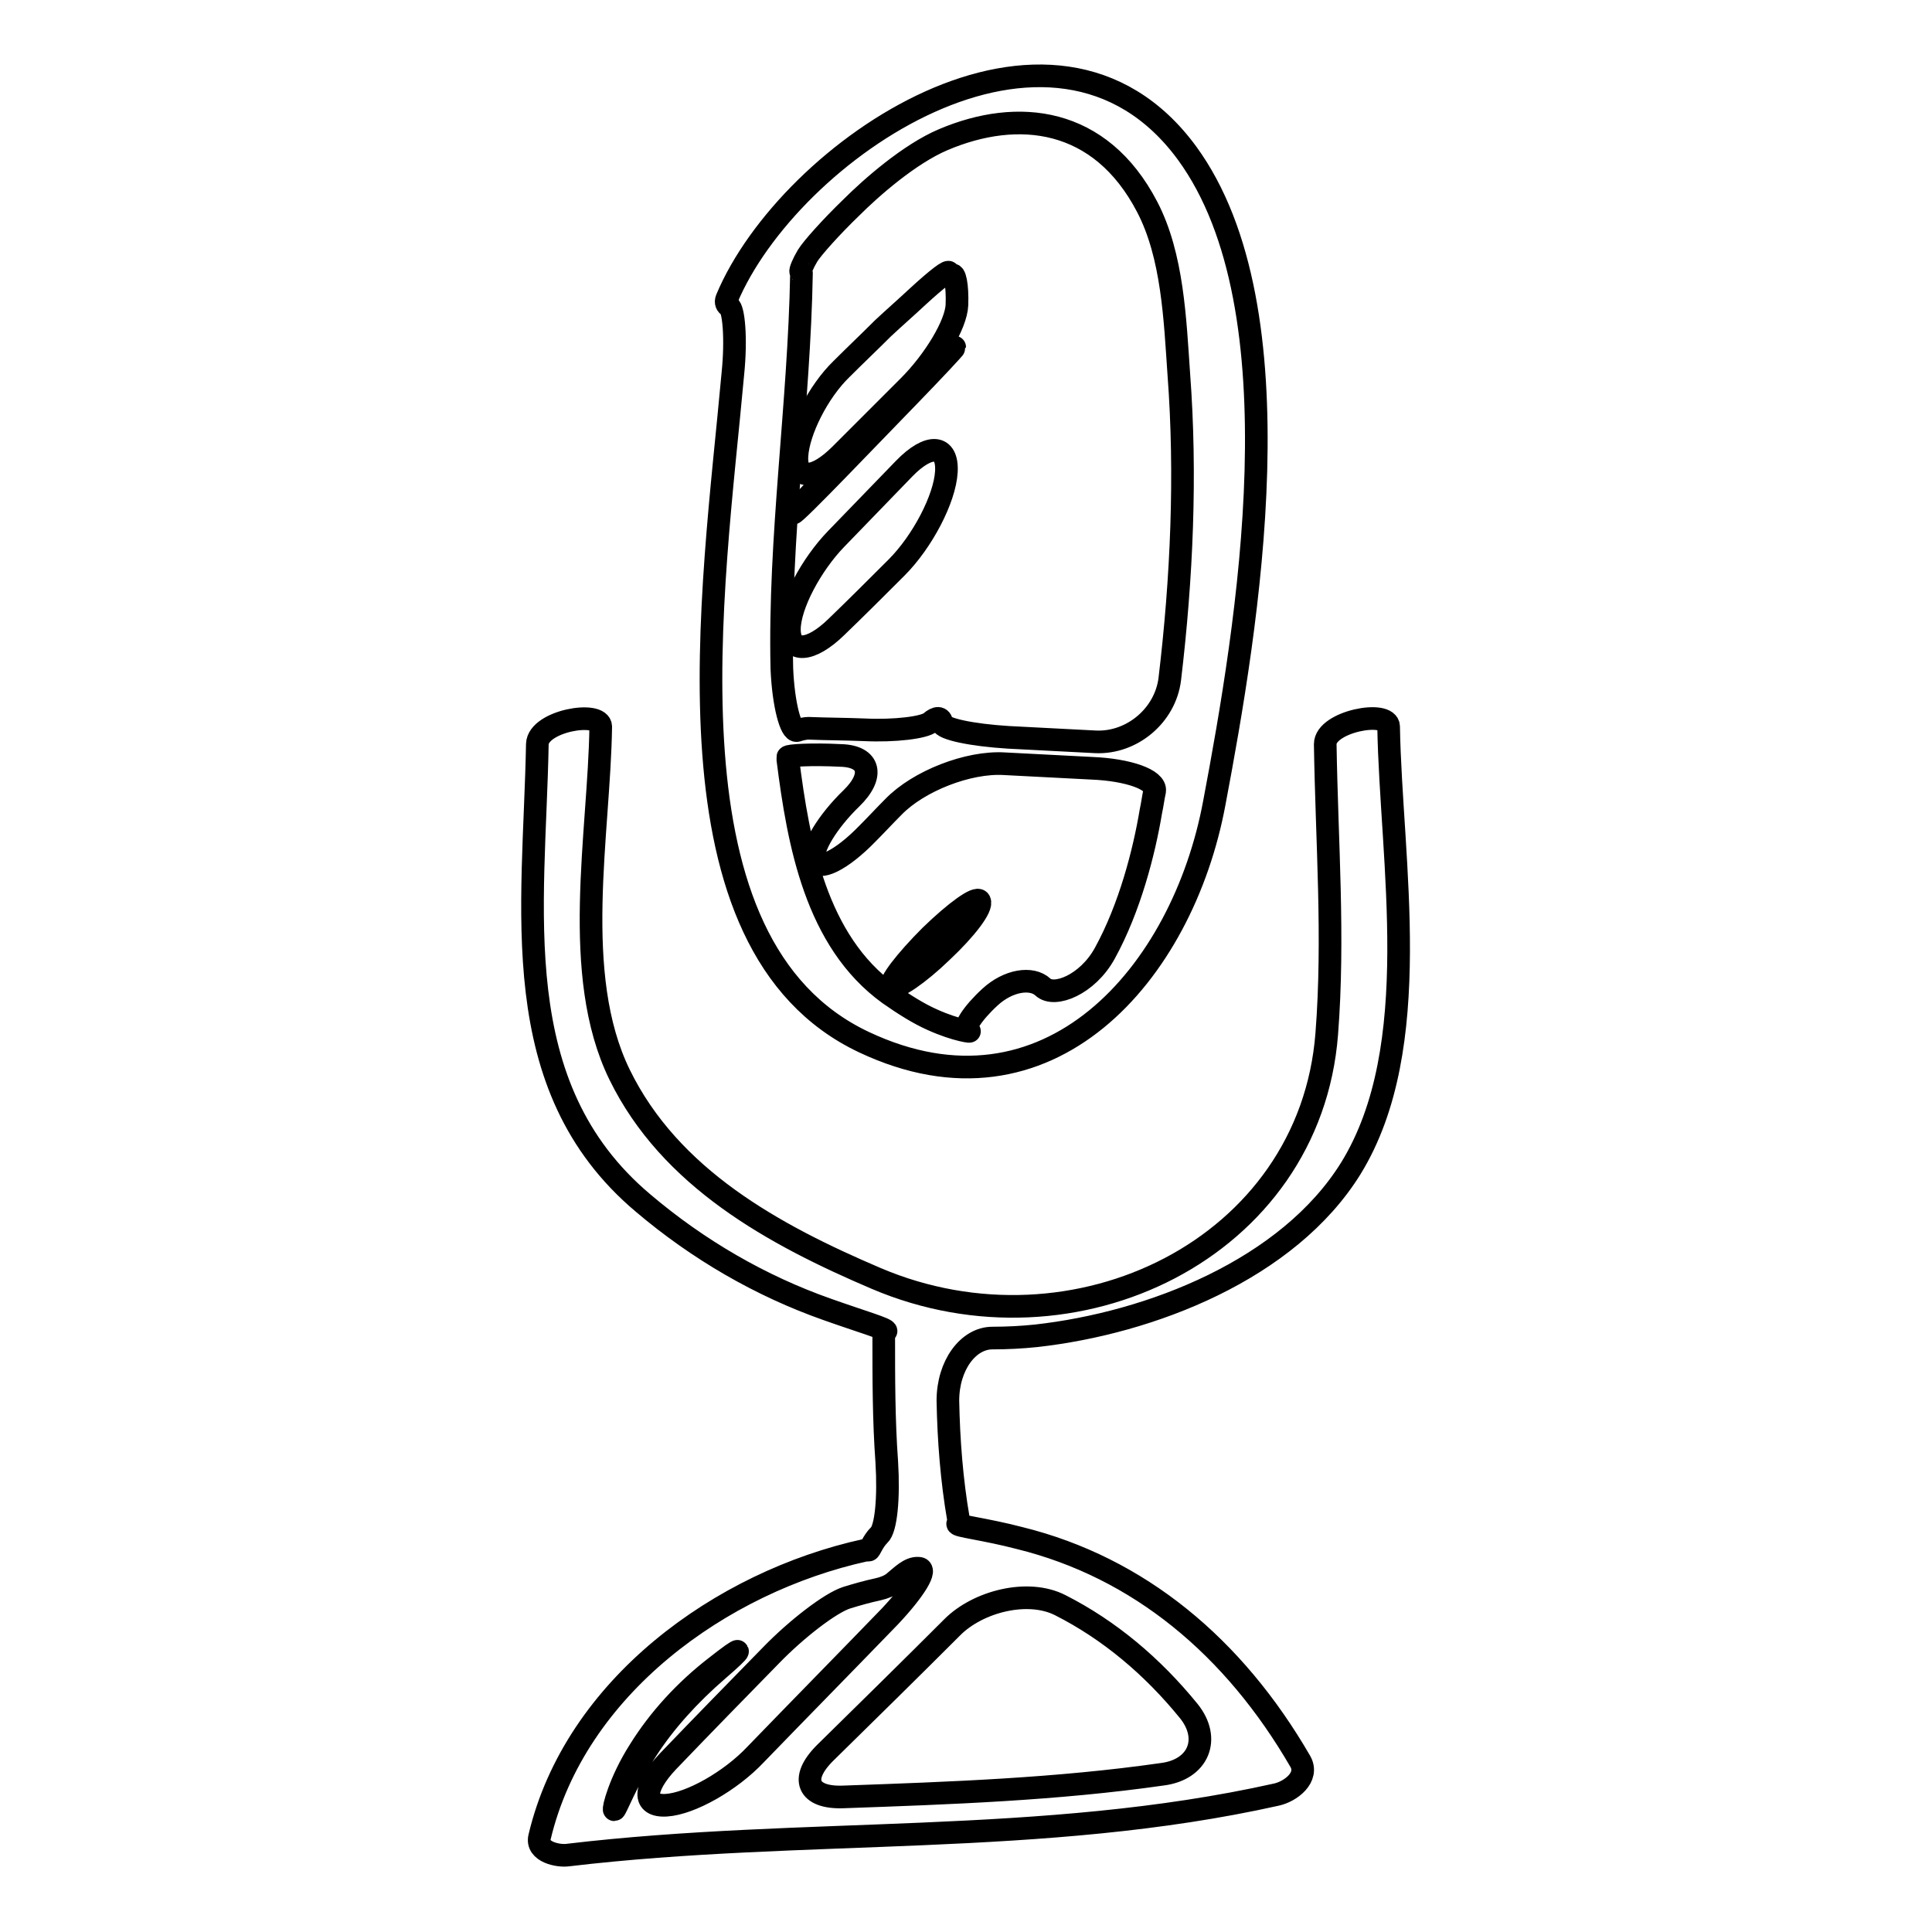
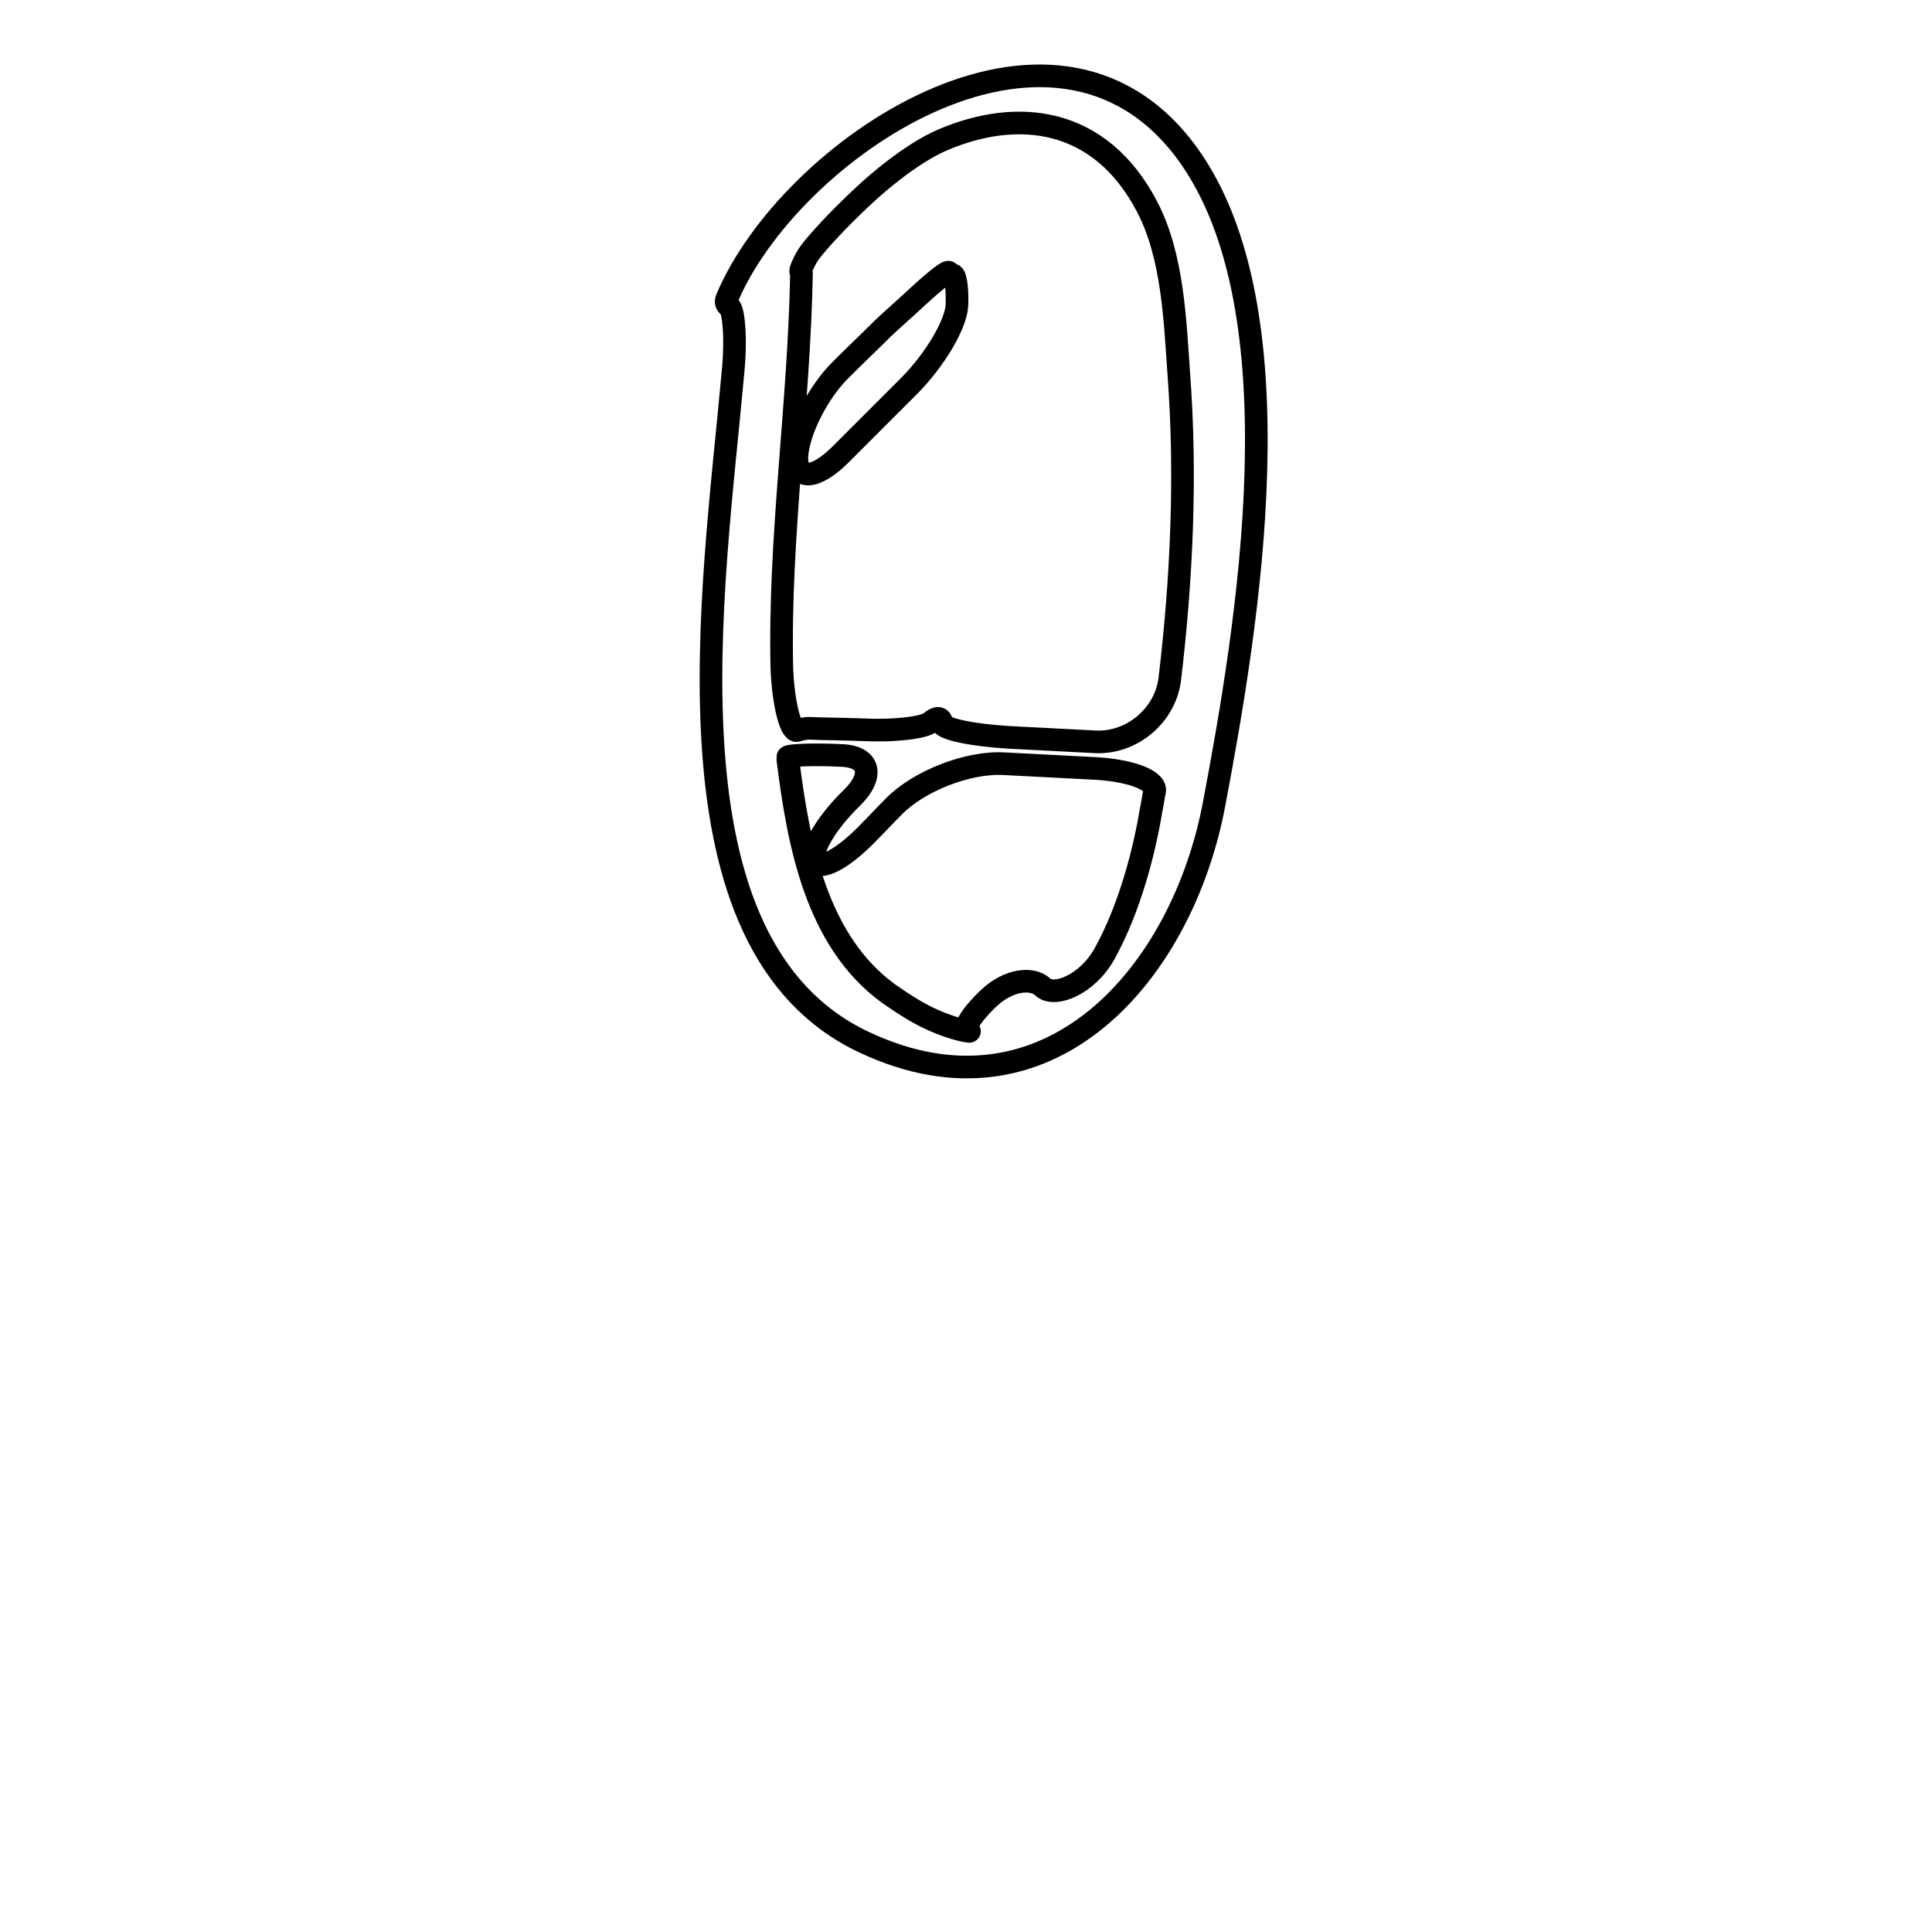
<svg xmlns="http://www.w3.org/2000/svg" version="1.1" x="0px" y="0px" viewBox="0 0 256 256" enable-background="new 0 0 256 256" xml:space="preserve">
  <g>
    <g>
      <g>
        <g>
          <path stroke-width="3" fill-opacity="0" stroke="#000000" d="M114.5,138.1c24.4,11.5,42.2-9.1,46.4-31.7c4.4-23.3,11.5-65.4-3.6-86.1c-17.8-24.3-52.8-0.3-61,19.3c-0.2,0.5,0,0.8,0.3,1c0.6,0.3,1,4.2,0.5,9C94.5,78.4,87.1,125.2,114.5,138.1z M152.5,107.5c-0.9,5.4-2.8,12.8-6.1,18.8c-2.3,4.2-6.7,5.9-8.2,4.5c-1.5-1.4-4.6-0.9-7,1.3c-2.4,2.2-3.7,4.3-2.9,4.5c0.8,0.2-1.5,0-4.8-1.5c-1.8-0.8-3.7-2-5.7-3.4c-9.7-7-12-20-13.4-31c0-0.1,0-0.3,0-0.4c0-0.2,3.1-0.4,7-0.2c3.9,0.1,4.5,2.7,1.4,5.7c-3.1,3-5.4,6.7-4.9,8.2c0.5,1.5,3.6,0,7-3.5c1.2-1.2,2.3-2.4,3.5-3.6c3.3-3.4,9.9-6,14.7-5.7c3.9,0.2,7.7,0.4,11.6,0.6c4.8,0.2,8.5,1.5,8.3,3C152.8,105.7,152.7,106.6,152.5,107.5z M106.1,36c-0.1-0.1,0.3-1.1,0.9-2.1c0.6-1,3.2-3.9,5.8-6.4c2.6-2.6,7.7-7.1,12.2-9c9.9-4.2,20.8-3,27,8.9c3.4,6.5,3.7,15,4.2,22.2c1,13.3,0.4,27-1.2,40.4c-0.6,4.8-5,8.5-9.8,8.3c-3.9-0.2-7.7-0.4-11.6-0.6c-4.8-0.3-8.7-1.1-8.8-1.9c-0.1-0.8-0.7-0.8-1.5-0.1c-0.8,0.7-4.7,1.2-8.8,1c-2.5-0.1-4.9-0.1-7.4-0.2c-0.3,0-0.9,0.1-1.5,0.3c-0.8,0.2-1.8-3.4-2-8.2c-0.4-17.4,2.3-35,2.6-52.4C106.2,36.2,106.2,36.1,106.1,36z" />
-           <path stroke-width="3" fill-opacity="0" stroke="#000000" d="M111.2,62c3.2-3.3,6.2-6.4,9.2-9.5c3.3-3.4,6.1-6.4,6.1-6.5c0-0.2-2.7,2.5-6,5.9c-2.8,2.9-6,6.2-9.3,9.6c-3.3,3.4-6.1,6.4-6.1,6.5C105.2,68.1,107.9,65.4,111.2,62z" />
-           <path stroke-width="3" fill-opacity="0" stroke="#000000" d="M110.8,83.1c2.7-2.6,5.4-5.3,8-7.9c3.4-3.4,6.4-9.1,6.6-12.7s-2.3-3.8-5.6-0.4c-3,3.1-6,6.2-9,9.3c-3.3,3.4-6.2,8.8-6.2,12C104.6,86.6,107.4,86.4,110.8,83.1z" />
          <path stroke-width="3" fill-opacity="0" stroke="#000000" d="M111.4,60.2c3.4-3.4,6.4-6.4,9-9c3.4-3.4,6.3-8.2,6.4-10.8c0.1-2.6-0.3-4.4-0.7-3.9c-0.4,0.4-0.6,0.3-0.4-0.3c0.2-0.6-1.6,0.8-4.1,3.1c-1.5,1.4-3.1,2.8-4.6,4.2c-1.8,1.8-3.7,3.6-5.5,5.4c-3.1,3-5.7,8.2-5.9,11.5C105.4,63.7,108,63.6,111.4,60.2z" />
-           <path stroke-width="3" fill-opacity="0" stroke="#000000" d="M123.3,124c-3.3,3.3-5.6,6.3-5.1,6.7c0.5,0.4,3.5-1.6,6.6-4.6c3.2-3,5.4-5.9,5-6.7C129.5,118.7,126.6,120.8,123.3,124z" />
-           <path stroke-width="3" fill-opacity="0" stroke="#000000" d="M131.5,177.3c1.9,0,3.9-0.1,5.8-0.3c15.2-1.7,33.4-8.8,41.7-22.2c9.9-16.1,5.3-40.7,5-58.5c0-2.3-8.4-0.7-8.4,2.3c0.2,12.9,1.2,25.6,0.2,38.4c-2.2,28.4-33.4,43.6-59.7,32.4c-13.6-5.8-27.3-13.3-34-27c-6.5-13.3-2.7-31.9-2.5-46.1c0-2.2-8.3-0.8-8.4,2.3c-0.4,21.8-4.4,45.3,14,60.8c7.3,6.2,15.6,11,24.4,14.1c4.5,1.6,8,2.6,7.8,2.9c-0.2,0.2-0.3,0.5-0.3,0.7c0,5.5,0,11.1,0.4,16.6c0.3,4.8-0.1,8.9-1,9.7c-0.9,0.9-1.2,2-1.4,2c-0.1,0-0.2,0-0.4,0c-19.2,4.2-38.5,18.2-43.2,38c-0.5,2,2.5,2.6,3.8,2.4c31.2-3.7,62.9-1.1,93.8-8c1.9-0.4,4.4-2.3,3.2-4.4c-8.8-15.2-21.4-25.7-37.2-29.6c-4.6-1.2-8.4-1.6-8.2-1.9c0.1-0.2,0.1-0.4,0.1-0.6c-0.9-5.2-1.3-10.5-1.4-15.7C125.6,180.9,128.3,177.3,131.5,177.3z M81.4,239.8c-0.2,0,0.7-3.7,3.3-7.8c2.6-4.2,6.1-8,10.1-11.1c3.8-3,3.9-2.7,0.3,0.4c-3.7,3.2-7,6.8-9.5,10.7C83,236,81.6,239.8,81.4,239.8z M88.3,239.2c-3.2,0.2-3.1-2.3,0.2-5.8c4.6-4.8,9.2-9.5,13.7-14.1c3.3-3.4,7.8-6.9,10-7.6c1.3-0.4,2.7-0.8,4.1-1.1c0.9-0.2,1.6-0.5,2.1-0.9c1-0.8,2.1-2,3.3-1.9c1.3,0-0.5,2.9-3.8,6.4c-5.9,6.1-11.9,12.2-17.8,18.3C96.8,236,91.5,239,88.3,239.2z M126.2,215.6c3.4-3.4,10-5.1,14.3-2.9c6.5,3.3,12.2,8.1,17,14c3,3.7,1.3,7.8-3.5,8.4c-14,2-28.1,2.5-42.2,3c-4.8,0.2-5.9-2.4-2.5-5.8C115,226.7,120.6,221.2,126.2,215.6z" />
        </g>
      </g>
      <g />
      <g />
      <g />
      <g />
      <g />
      <g />
      <g />
      <g />
      <g />
      <g />
      <g />
      <g />
      <g />
      <g />
      <g />
    </g>
  </g>
</svg>